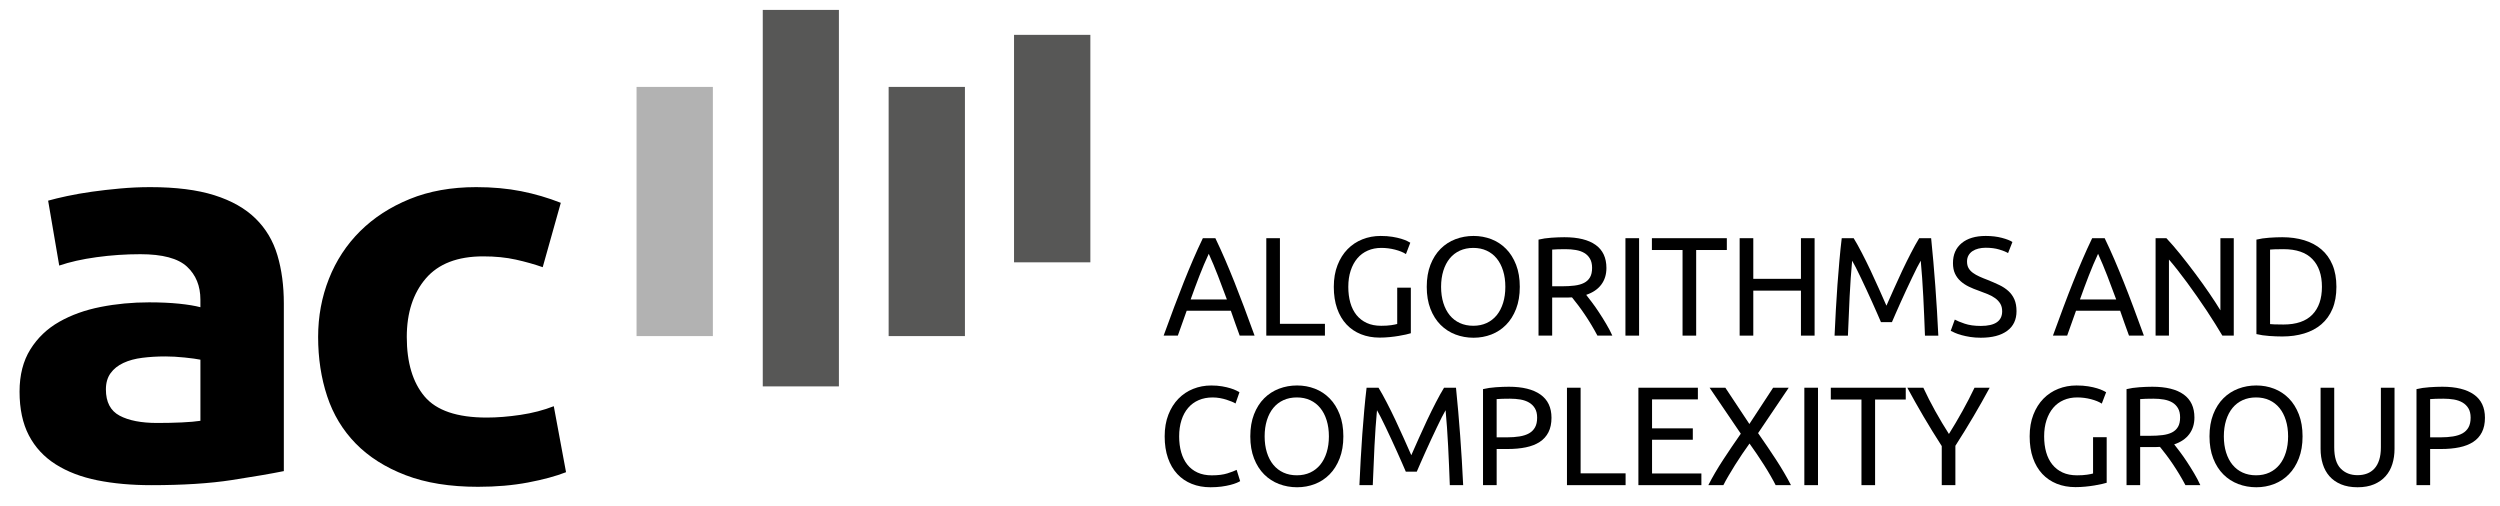
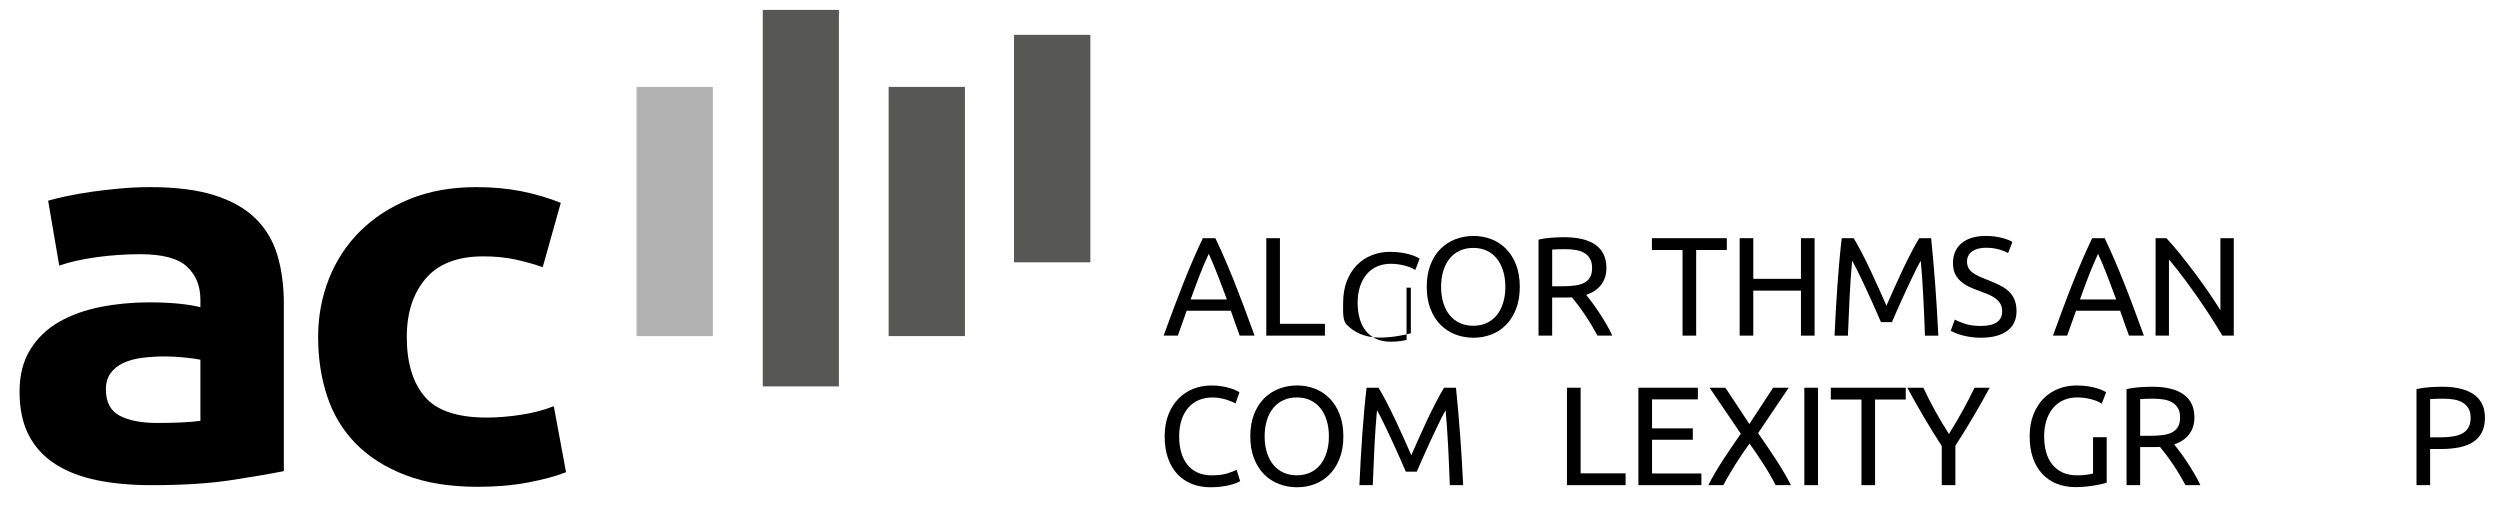
<svg xmlns="http://www.w3.org/2000/svg" version="1.1" id="Layer_1" x="0px" y="0px" width="252.284px" height="51.023px" viewBox="0 0 252.284 51.023" enable-background="new 0 0 252.284 51.023" xml:space="preserve">
  <g>
    <path d="M122.155,49.171c-0.69,0-1.319-0.114-1.887-0.341s-1.055-0.558-1.461-0.993c-0.407-0.435-0.721-0.972-0.943-1.61   c-0.222-0.638-0.333-1.369-0.333-2.191c0-0.823,0.125-1.554,0.375-2.192c0.25-0.638,0.589-1.175,1.014-1.609   c0.426-0.436,0.922-0.767,1.49-0.993c0.567-0.228,1.173-0.341,1.816-0.341c0.407,0,0.773,0.028,1.1,0.085s0.61,0.123,0.851,0.199   c0.241,0.075,0.438,0.151,0.589,0.227s0.255,0.133,0.312,0.17l-0.397,1.136c-0.085-0.057-0.208-0.118-0.369-0.185   s-0.343-0.133-0.546-0.199c-0.203-0.065-0.425-0.12-0.667-0.163c-0.241-0.042-0.485-0.063-0.73-0.063   c-0.52,0-0.988,0.09-1.405,0.27c-0.416,0.18-0.771,0.439-1.063,0.78c-0.293,0.34-0.518,0.754-0.674,1.241   c-0.156,0.487-0.234,1.033-0.234,1.639c0,0.586,0.068,1.12,0.206,1.603s0.343,0.896,0.617,1.242   c0.274,0.345,0.617,0.612,1.029,0.801c0.411,0.189,0.891,0.284,1.439,0.284c0.634,0,1.159-0.066,1.575-0.198   c0.416-0.133,0.728-0.251,0.936-0.355l0.354,1.136c-0.066,0.047-0.184,0.105-0.354,0.177s-0.383,0.14-0.638,0.206   c-0.255,0.065-0.553,0.123-0.894,0.17C122.921,49.146,122.552,49.171,122.155,49.171L122.155,49.171z" />
    <path d="M126.172,44.035c0-0.842,0.126-1.584,0.376-2.228c0.25-0.643,0.592-1.18,1.021-1.61c0.43-0.43,0.932-0.754,1.504-0.972   s1.18-0.326,1.822-0.326c0.635,0,1.232,0.108,1.795,0.326s1.057,0.542,1.482,0.972c0.426,0.431,0.764,0.968,1.014,1.61   c0.252,0.644,0.377,1.386,0.377,2.228s-0.125,1.584-0.377,2.228c-0.25,0.643-0.588,1.18-1.014,1.609   c-0.426,0.431-0.92,0.755-1.482,0.973c-0.562,0.217-1.16,0.326-1.795,0.326c-0.643,0-1.25-0.109-1.822-0.326   c-0.572-0.218-1.074-0.542-1.504-0.973c-0.43-0.43-0.771-0.967-1.021-1.609C126.298,45.619,126.172,44.877,126.172,44.035   L126.172,44.035z M127.619,44.035c0,0.596,0.076,1.138,0.227,1.624c0.152,0.487,0.367,0.901,0.646,1.241   c0.279,0.341,0.619,0.604,1.021,0.788c0.402,0.184,0.854,0.276,1.355,0.276c0.5,0,0.949-0.093,1.348-0.276   c0.396-0.185,0.734-0.447,1.014-0.788c0.279-0.34,0.494-0.754,0.645-1.241c0.152-0.486,0.229-1.028,0.229-1.624   s-0.076-1.138-0.229-1.625c-0.15-0.486-0.365-0.9-0.645-1.241c-0.279-0.34-0.617-0.603-1.014-0.787   c-0.398-0.185-0.848-0.276-1.348-0.276c-0.502,0-0.953,0.092-1.355,0.276s-0.742,0.447-1.021,0.787   c-0.279,0.341-0.494,0.755-0.646,1.241C127.695,42.897,127.619,43.439,127.619,44.035L127.619,44.035z" />
    <path d="M141.865,47.596c-0.094-0.227-0.219-0.516-0.375-0.865s-0.324-0.729-0.504-1.135c-0.18-0.407-0.371-0.825-0.574-1.256   c-0.203-0.43-0.395-0.837-0.574-1.22s-0.348-0.726-0.504-1.028s-0.281-0.535-0.377-0.695c-0.104,1.116-0.189,2.324-0.254,3.625   c-0.066,1.3-0.123,2.612-0.172,3.937h-1.348c0.039-0.852,0.082-1.71,0.129-2.575s0.102-1.717,0.162-2.554   c0.062-0.837,0.129-1.652,0.199-2.447c0.07-0.794,0.148-1.546,0.234-2.256h1.205c0.256,0.417,0.529,0.908,0.822,1.476   c0.295,0.567,0.588,1.161,0.881,1.78c0.293,0.62,0.576,1.239,0.852,1.858c0.273,0.62,0.523,1.185,0.752,1.696   c0.227-0.512,0.477-1.076,0.752-1.696c0.273-0.619,0.557-1.238,0.85-1.858c0.293-0.619,0.588-1.213,0.881-1.78   s0.566-1.059,0.822-1.476h1.205c0.322,3.169,0.564,6.446,0.725,9.832h-1.348c-0.047-1.324-0.105-2.637-0.17-3.937   c-0.066-1.301-0.152-2.509-0.256-3.625c-0.096,0.16-0.221,0.393-0.377,0.695s-0.322,0.646-0.502,1.028s-0.373,0.79-0.576,1.22   c-0.203,0.431-0.395,0.849-0.574,1.256c-0.18,0.406-0.348,0.785-0.504,1.135s-0.281,0.639-0.375,0.865H141.865L141.865,47.596z" />
-     <path d="M152.267,39.027c1.381,0,2.441,0.263,3.184,0.787c0.744,0.524,1.115,1.308,1.115,2.348c0,0.567-0.102,1.053-0.305,1.454   c-0.205,0.402-0.498,0.729-0.881,0.979c-0.383,0.25-0.848,0.433-1.396,0.546s-1.168,0.17-1.859,0.17h-1.092v3.646h-1.377v-9.689   c0.389-0.095,0.82-0.158,1.299-0.191C151.431,39.044,151.869,39.027,152.267,39.027L152.267,39.027z M152.38,40.233   c-0.586,0-1.035,0.014-1.348,0.042v3.859h1.035c0.473,0,0.898-0.031,1.277-0.093s0.697-0.165,0.957-0.312s0.461-0.348,0.604-0.604   c0.143-0.255,0.213-0.581,0.213-0.979c0-0.379-0.074-0.69-0.221-0.937s-0.344-0.442-0.596-0.589   c-0.25-0.146-0.541-0.248-0.871-0.305C153.099,40.262,152.75,40.233,152.38,40.233L152.38,40.233z" />
    <polygon points="164.044,47.767 164.044,48.958 158.128,48.958 158.128,39.126 159.505,39.126 159.505,47.767 164.044,47.767  " />
    <polygon points="165.337,48.958 165.337,39.126 171.339,39.126 171.339,40.304 166.714,40.304 166.714,43.227 170.828,43.227    170.828,44.376 166.714,44.376 166.714,47.78 171.693,47.78 171.693,48.958 165.337,48.958  " />
    <path d="M179.187,48.958c-0.143-0.284-0.312-0.599-0.512-0.943c-0.197-0.346-0.416-0.705-0.652-1.078   c-0.236-0.374-0.482-0.748-0.736-1.121c-0.256-0.373-0.502-0.726-0.738-1.057c-0.236,0.331-0.482,0.684-0.738,1.057   c-0.254,0.373-0.498,0.747-0.73,1.121c-0.23,0.373-0.449,0.732-0.652,1.078c-0.203,0.345-0.375,0.659-0.518,0.943h-1.518   c0.426-0.832,0.92-1.679,1.482-2.539c0.562-0.861,1.16-1.745,1.795-2.653l-3.15-4.64h1.59l2.426,3.661l2.396-3.661h1.574   l-3.092,4.583c0.643,0.917,1.248,1.811,1.816,2.681c0.566,0.87,1.068,1.727,1.504,2.568H179.187L179.187,48.958z" />
    <polygon points="182.083,39.126 183.46,39.126 183.46,48.958 182.083,48.958 182.083,39.126  " />
    <polygon points="192.316,39.126 192.316,40.318 189.222,40.318 189.222,48.958 187.847,48.958 187.847,40.318 184.753,40.318    184.753,39.126 192.316,39.126  " />
    <path d="M195.949,48.958v-3.944c-0.652-1.012-1.266-2.01-1.844-2.993c-0.576-0.983-1.121-1.948-1.631-2.895h1.617   c0.359,0.776,0.762,1.563,1.205,2.362c0.445,0.8,0.904,1.567,1.377,2.306c0.463-0.738,0.918-1.506,1.361-2.306   c0.445-0.799,0.852-1.586,1.221-2.362h1.531c-0.51,0.946-1.055,1.909-1.631,2.888s-1.188,1.97-1.83,2.972v3.973H195.949   L195.949,48.958z" />
    <path d="M211.216,44.12h1.377v4.597c-0.113,0.038-0.277,0.08-0.49,0.128c-0.213,0.047-0.457,0.094-0.736,0.142   c-0.279,0.047-0.584,0.088-0.916,0.12c-0.33,0.033-0.666,0.05-1.008,0.05c-0.689,0-1.318-0.113-1.887-0.34   c-0.566-0.228-1.053-0.559-1.461-0.993c-0.406-0.436-0.721-0.97-0.943-1.604s-0.332-1.362-0.332-2.185   c0-0.823,0.125-1.554,0.375-2.192c0.25-0.638,0.588-1.175,1.014-1.609c0.426-0.436,0.926-0.767,1.498-0.993   c0.572-0.228,1.184-0.341,1.836-0.341c0.445,0,0.84,0.028,1.186,0.085s0.641,0.123,0.887,0.199   c0.246,0.075,0.447,0.151,0.602,0.227c0.156,0.075,0.264,0.133,0.32,0.17l-0.439,1.149c-0.275-0.18-0.639-0.328-1.094-0.447   c-0.453-0.118-0.916-0.177-1.389-0.177c-0.502,0-0.959,0.09-1.369,0.27c-0.412,0.18-0.762,0.439-1.051,0.78   c-0.289,0.34-0.512,0.754-0.674,1.241c-0.16,0.487-0.24,1.033-0.24,1.639c0,0.586,0.068,1.12,0.205,1.603s0.346,0.896,0.625,1.242   c0.277,0.345,0.623,0.612,1.035,0.801c0.41,0.189,0.896,0.284,1.453,0.284c0.398,0,0.736-0.021,1.016-0.064   c0.277-0.042,0.479-0.082,0.602-0.12V44.12L211.216,44.12z" />
    <path d="M219.406,44.844c0.15,0.189,0.342,0.438,0.574,0.745c0.232,0.307,0.471,0.647,0.717,1.021   c0.246,0.373,0.488,0.764,0.73,1.17c0.24,0.407,0.447,0.799,0.617,1.178h-1.504c-0.189-0.359-0.395-0.724-0.617-1.093   s-0.447-0.721-0.674-1.057s-0.451-0.65-0.674-0.943s-0.424-0.549-0.604-0.767c-0.123,0.01-0.248,0.015-0.375,0.015   c-0.129,0-0.258,0-0.391,0h-1.234v3.845h-1.375v-9.689c0.387-0.095,0.82-0.158,1.297-0.191c0.479-0.033,0.916-0.05,1.312-0.05   c1.381,0,2.434,0.26,3.156,0.78c0.725,0.521,1.086,1.296,1.086,2.326c0,0.653-0.174,1.211-0.518,1.674   C220.585,44.271,220.078,44.617,219.406,44.844L219.406,44.844z M217.32,40.233c-0.586,0-1.035,0.014-1.348,0.042v3.703h0.979   c0.473,0,0.898-0.023,1.277-0.071c0.379-0.047,0.697-0.137,0.957-0.27s0.461-0.319,0.604-0.561s0.213-0.56,0.213-0.957   c0-0.369-0.07-0.677-0.213-0.923c-0.143-0.245-0.334-0.439-0.574-0.581c-0.242-0.142-0.525-0.241-0.852-0.298   S217.689,40.233,217.32,40.233L217.32,40.233z" />
-     <path d="M222.968,44.035c0-0.842,0.127-1.584,0.377-2.228c0.25-0.643,0.592-1.18,1.021-1.61c0.43-0.43,0.932-0.754,1.504-0.972   s1.18-0.326,1.822-0.326c0.635,0,1.232,0.108,1.795,0.326s1.057,0.542,1.482,0.972c0.426,0.431,0.764,0.968,1.014,1.61   c0.252,0.644,0.377,1.386,0.377,2.228s-0.125,1.584-0.377,2.228c-0.25,0.643-0.588,1.18-1.014,1.609   c-0.426,0.431-0.92,0.755-1.482,0.973c-0.562,0.217-1.16,0.326-1.795,0.326c-0.643,0-1.25-0.109-1.822-0.326   c-0.572-0.218-1.074-0.542-1.504-0.973c-0.43-0.43-0.771-0.967-1.021-1.609C223.095,45.619,222.968,44.877,222.968,44.035   L222.968,44.035z M224.416,44.035c0,0.596,0.076,1.138,0.227,1.624c0.152,0.487,0.367,0.901,0.646,1.241   c0.279,0.341,0.619,0.604,1.021,0.788c0.402,0.184,0.854,0.276,1.355,0.276c0.5,0,0.949-0.093,1.348-0.276   c0.396-0.185,0.734-0.447,1.014-0.788c0.279-0.34,0.494-0.754,0.645-1.241c0.152-0.486,0.229-1.028,0.229-1.624   s-0.076-1.138-0.229-1.625c-0.15-0.486-0.365-0.9-0.645-1.241c-0.279-0.34-0.617-0.603-1.014-0.787   c-0.398-0.185-0.848-0.276-1.348-0.276c-0.502,0-0.953,0.092-1.355,0.276s-0.742,0.447-1.021,0.787   c-0.279,0.341-0.494,0.755-0.646,1.241C224.492,42.897,224.416,43.439,224.416,44.035L224.416,44.035z" />
-     <path d="M237.91,49.171c-0.643,0-1.201-0.1-1.674-0.298c-0.473-0.199-0.859-0.471-1.162-0.816   c-0.303-0.345-0.527-0.754-0.674-1.227s-0.221-0.983-0.221-1.532v-6.172h1.377v6.016c0,0.983,0.217,1.697,0.652,2.142   c0.434,0.445,1.002,0.667,1.701,0.667c0.352,0,0.67-0.054,0.959-0.163c0.287-0.108,0.535-0.276,0.744-0.504   c0.209-0.227,0.369-0.518,0.482-0.872s0.17-0.777,0.17-1.27v-6.016h1.377v6.172c0,0.549-0.074,1.06-0.221,1.532   s-0.373,0.882-0.682,1.227c-0.307,0.346-0.695,0.617-1.162,0.816C239.109,49.071,238.554,49.171,237.91,49.171L237.91,49.171z" />
    <path d="M246.468,39.027c1.381,0,2.441,0.263,3.184,0.787s1.113,1.308,1.113,2.348c0,0.567-0.102,1.053-0.305,1.454   c-0.203,0.402-0.496,0.729-0.879,0.979c-0.383,0.25-0.85,0.433-1.398,0.546c-0.547,0.113-1.168,0.17-1.857,0.17h-1.092v3.646   h-1.377v-9.689c0.389-0.095,0.82-0.158,1.299-0.191C245.632,39.044,246.07,39.027,246.468,39.027L246.468,39.027z M246.582,40.233   c-0.588,0-1.035,0.014-1.348,0.042v3.859h1.035c0.473,0,0.898-0.031,1.277-0.093c0.377-0.062,0.697-0.165,0.957-0.312   s0.461-0.348,0.604-0.604c0.141-0.255,0.213-0.581,0.213-0.979c0-0.379-0.074-0.69-0.221-0.937s-0.346-0.442-0.596-0.589   s-0.541-0.248-0.873-0.305C247.3,40.262,246.949,40.233,246.582,40.233L246.582,40.233z" />
    <path d="M125.102,33.869c-0.161-0.426-0.312-0.844-0.454-1.256c-0.142-0.411-0.289-0.83-0.44-1.256h-4.455l-0.894,2.512h-1.433   c0.378-1.041,0.733-2.003,1.064-2.887c0.331-0.885,0.655-1.725,0.972-2.519s0.631-1.554,0.943-2.276   c0.312-0.725,0.638-1.44,0.979-2.15h1.263c0.341,0.71,0.667,1.426,0.979,2.15c0.312,0.723,0.626,1.482,0.943,2.276   s0.641,1.634,0.972,2.519c0.331,0.884,0.687,1.846,1.063,2.887H125.102L125.102,33.869z M123.811,30.223   c-0.303-0.822-0.603-1.619-0.901-2.391c-0.298-0.77-0.608-1.51-0.93-2.22c-0.331,0.71-0.645,1.45-0.943,2.22   c-0.298,0.771-0.593,1.568-0.886,2.391H123.811L123.811,30.223z" />
    <polygon points="133.703,32.678 133.703,33.869 127.787,33.869 127.787,24.037 129.162,24.037 129.162,32.678 133.703,32.678  " />
-     <path d="M140.996,29.031h1.377v4.597c-0.113,0.038-0.277,0.08-0.49,0.128c-0.213,0.047-0.459,0.094-0.738,0.142   c-0.277,0.048-0.584,0.087-0.914,0.12s-0.666,0.051-1.008,0.051c-0.689,0-1.318-0.114-1.887-0.342   c-0.566-0.227-1.055-0.558-1.461-0.992c-0.406-0.436-0.721-0.97-0.943-1.604s-0.334-1.361-0.334-2.185s0.127-1.554,0.377-2.192   c0.25-0.638,0.588-1.175,1.014-1.609c0.426-0.436,0.926-0.766,1.496-0.993c0.572-0.228,1.186-0.341,1.838-0.341   c0.445,0,0.84,0.029,1.186,0.086c0.344,0.057,0.641,0.123,0.887,0.198s0.445,0.151,0.602,0.227s0.264,0.132,0.32,0.171   l-0.439,1.148c-0.275-0.18-0.639-0.328-1.094-0.447c-0.453-0.117-0.916-0.177-1.389-0.177c-0.502,0-0.959,0.09-1.369,0.27   c-0.412,0.18-0.762,0.44-1.051,0.78s-0.514,0.754-0.674,1.241s-0.24,1.033-0.24,1.639c0,0.587,0.068,1.12,0.205,1.603   s0.346,0.896,0.623,1.242c0.279,0.345,0.625,0.611,1.037,0.801c0.41,0.189,0.895,0.284,1.453,0.284   c0.398,0,0.736-0.021,1.016-0.063c0.277-0.043,0.479-0.083,0.602-0.121V29.031L140.996,29.031z" />
+     <path d="M140.996,29.031h1.377v4.597c-0.113,0.038-0.277,0.08-0.49,0.128c-0.213,0.047-0.459,0.094-0.738,0.142   c-0.277,0.048-0.584,0.087-0.914,0.12s-0.666,0.051-1.008,0.051c-0.689,0-1.318-0.114-1.887-0.342   c-0.566-0.227-1.055-0.558-1.461-0.992s-0.334-1.361-0.334-2.185s0.127-1.554,0.377-2.192   c0.25-0.638,0.588-1.175,1.014-1.609c0.426-0.436,0.926-0.766,1.496-0.993c0.572-0.228,1.186-0.341,1.838-0.341   c0.445,0,0.84,0.029,1.186,0.086c0.344,0.057,0.641,0.123,0.887,0.198s0.445,0.151,0.602,0.227s0.264,0.132,0.32,0.171   l-0.439,1.148c-0.275-0.18-0.639-0.328-1.094-0.447c-0.453-0.117-0.916-0.177-1.389-0.177c-0.502,0-0.959,0.09-1.369,0.27   c-0.412,0.18-0.762,0.44-1.051,0.78s-0.514,0.754-0.674,1.241s-0.24,1.033-0.24,1.639c0,0.587,0.068,1.12,0.205,1.603   s0.346,0.896,0.623,1.242c0.279,0.345,0.625,0.611,1.037,0.801c0.41,0.189,0.895,0.284,1.453,0.284   c0.398,0,0.736-0.021,1.016-0.063c0.277-0.043,0.479-0.083,0.602-0.121V29.031L140.996,29.031z" />
    <path d="M143.978,28.946c0-0.842,0.125-1.584,0.375-2.228c0.252-0.643,0.592-1.18,1.021-1.609c0.432-0.431,0.932-0.755,1.504-0.973   c0.572-0.217,1.182-0.326,1.824-0.326c0.633,0,1.23,0.109,1.795,0.326c0.562,0.218,1.057,0.542,1.482,0.973   c0.426,0.43,0.764,0.967,1.014,1.609c0.25,0.644,0.375,1.386,0.375,2.228s-0.125,1.584-0.375,2.228   c-0.25,0.643-0.588,1.18-1.014,1.609c-0.426,0.431-0.92,0.755-1.482,0.973c-0.564,0.217-1.162,0.326-1.795,0.326   c-0.643,0-1.252-0.109-1.824-0.326c-0.572-0.218-1.072-0.542-1.504-0.973c-0.43-0.43-0.77-0.967-1.021-1.609   C144.103,30.53,143.978,29.788,143.978,28.946L143.978,28.946z M145.425,28.946c0,0.596,0.076,1.138,0.227,1.624   c0.152,0.487,0.367,0.901,0.646,1.242c0.277,0.34,0.619,0.603,1.021,0.787c0.4,0.184,0.854,0.276,1.354,0.276   c0.502,0,0.951-0.093,1.348-0.276c0.398-0.185,0.736-0.447,1.016-0.787c0.277-0.341,0.494-0.755,0.645-1.242   c0.152-0.486,0.227-1.028,0.227-1.624s-0.074-1.138-0.227-1.624c-0.15-0.487-0.367-0.901-0.645-1.242   c-0.279-0.34-0.617-0.603-1.016-0.787c-0.396-0.184-0.846-0.276-1.348-0.276c-0.5,0-0.953,0.093-1.354,0.276   c-0.402,0.185-0.744,0.447-1.021,0.787c-0.279,0.341-0.494,0.755-0.646,1.242C145.501,27.809,145.425,28.351,145.425,28.946   L145.425,28.946z" />
    <path d="M160.068,29.755c0.152,0.189,0.344,0.438,0.574,0.745c0.232,0.307,0.471,0.647,0.717,1.021   c0.246,0.373,0.49,0.764,0.73,1.17c0.242,0.406,0.447,0.799,0.617,1.178h-1.504c-0.189-0.359-0.395-0.724-0.617-1.093   c-0.221-0.368-0.445-0.722-0.674-1.057c-0.227-0.336-0.451-0.65-0.674-0.943c-0.221-0.294-0.422-0.548-0.602-0.767   c-0.123,0.01-0.25,0.015-0.377,0.015s-0.258,0-0.391,0h-1.232v3.845h-1.377V24.18c0.387-0.095,0.82-0.158,1.299-0.191   c0.477-0.033,0.914-0.05,1.311-0.05c1.381,0,2.434,0.261,3.158,0.78c0.723,0.52,1.084,1.296,1.084,2.326   c0,0.652-0.172,1.211-0.518,1.674C161.248,29.183,160.74,29.527,160.068,29.755L160.068,29.755z M157.984,25.145   c-0.588,0-1.037,0.014-1.348,0.042v3.703h0.979c0.473,0,0.898-0.024,1.275-0.071c0.379-0.047,0.699-0.137,0.959-0.27   s0.461-0.319,0.602-0.561c0.143-0.24,0.213-0.561,0.213-0.957c0-0.369-0.07-0.676-0.213-0.922   c-0.141-0.246-0.332-0.439-0.574-0.582c-0.24-0.143-0.523-0.241-0.852-0.298C158.699,25.172,158.351,25.145,157.984,25.145   L157.984,25.145z" />
-     <polygon points="164.029,24.037 165.406,24.037 165.406,33.869 164.029,33.869 164.029,24.037  " />
    <polygon points="174.261,24.037 174.261,25.229 171.167,25.229 171.167,33.869 169.792,33.869 169.792,25.229 166.699,25.229    166.699,24.037 174.261,24.037  " />
    <polygon points="181.74,24.037 183.117,24.037 183.117,33.869 181.74,33.869 181.74,29.329 176.931,29.329 176.931,33.869    175.554,33.869 175.554,24.037 176.931,24.037 176.931,28.138 181.74,28.138 181.74,24.037  " />
    <path d="M189.814,32.507c-0.094-0.227-0.219-0.515-0.375-0.865s-0.324-0.728-0.504-1.135s-0.371-0.825-0.574-1.255   c-0.203-0.431-0.395-0.838-0.574-1.221s-0.348-0.727-0.504-1.029c-0.156-0.302-0.281-0.533-0.377-0.694   c-0.104,1.116-0.189,2.324-0.254,3.624c-0.066,1.301-0.123,2.613-0.172,3.938h-1.348c0.039-0.852,0.082-1.71,0.129-2.575   s0.102-1.716,0.162-2.554c0.062-0.837,0.129-1.652,0.199-2.447c0.07-0.794,0.148-1.546,0.234-2.256h1.205   c0.256,0.416,0.529,0.908,0.822,1.477c0.295,0.566,0.588,1.16,0.881,1.779c0.293,0.62,0.576,1.239,0.852,1.859   c0.273,0.619,0.523,1.184,0.75,1.695c0.229-0.512,0.479-1.076,0.754-1.695c0.273-0.62,0.557-1.239,0.85-1.859   c0.293-0.619,0.588-1.213,0.881-1.779c0.293-0.568,0.566-1.061,0.822-1.477h1.205c0.322,3.169,0.564,6.445,0.725,9.832h-1.348   c-0.047-1.324-0.105-2.637-0.17-3.938c-0.066-1.3-0.152-2.508-0.256-3.624c-0.096,0.161-0.221,0.393-0.377,0.694   c-0.156,0.303-0.322,0.646-0.502,1.029c-0.182,0.383-0.373,0.79-0.576,1.221c-0.203,0.43-0.395,0.848-0.574,1.255   s-0.348,0.784-0.504,1.135s-0.281,0.639-0.375,0.865H189.814L189.814,32.507z" />
    <path d="M199.89,32.891c1.438,0,2.156-0.492,2.156-1.477c0-0.303-0.064-0.56-0.191-0.772c-0.129-0.213-0.301-0.397-0.518-0.554   c-0.219-0.156-0.467-0.291-0.746-0.404c-0.277-0.113-0.574-0.227-0.887-0.34c-0.359-0.123-0.699-0.263-1.021-0.418   c-0.32-0.156-0.6-0.342-0.836-0.555s-0.424-0.465-0.561-0.758c-0.137-0.294-0.205-0.648-0.205-1.064   c0-0.861,0.293-1.532,0.879-2.015s1.395-0.724,2.426-0.724c0.596,0,1.137,0.064,1.625,0.191c0.486,0.128,0.844,0.268,1.07,0.419   l-0.439,1.12c-0.199-0.123-0.494-0.243-0.887-0.361s-0.85-0.178-1.369-0.178c-0.266,0-0.51,0.029-0.738,0.086   c-0.227,0.057-0.426,0.142-0.596,0.255s-0.305,0.258-0.404,0.433s-0.148,0.381-0.148,0.617c0,0.265,0.053,0.487,0.156,0.667   s0.25,0.338,0.439,0.476c0.189,0.137,0.408,0.262,0.66,0.375c0.25,0.114,0.527,0.228,0.83,0.341   c0.426,0.171,0.814,0.341,1.17,0.511s0.662,0.373,0.922,0.61c0.26,0.236,0.461,0.518,0.604,0.844   c0.141,0.326,0.213,0.722,0.213,1.185c0,0.861-0.314,1.523-0.943,1.986s-1.516,0.695-2.66,0.695c-0.389,0-0.746-0.026-1.072-0.078   c-0.326-0.053-0.617-0.113-0.871-0.185c-0.256-0.071-0.477-0.146-0.66-0.228c-0.186-0.08-0.328-0.148-0.434-0.205l0.412-1.135   c0.217,0.123,0.549,0.26,0.992,0.411C198.703,32.814,199.248,32.891,199.89,32.891L199.89,32.891z" />
    <path d="M214.845,33.869c-0.16-0.426-0.312-0.844-0.455-1.256c-0.141-0.411-0.287-0.83-0.439-1.256h-4.453l-0.895,2.512h-1.434   c0.379-1.041,0.734-2.003,1.064-2.887c0.332-0.885,0.654-1.725,0.973-2.519c0.316-0.794,0.631-1.554,0.943-2.276   c0.311-0.725,0.637-1.44,0.979-2.15h1.262c0.342,0.71,0.668,1.426,0.98,2.15c0.311,0.723,0.625,1.482,0.943,2.276   c0.316,0.794,0.641,1.634,0.971,2.519c0.332,0.884,0.686,1.846,1.064,2.887H214.845L214.845,33.869z M213.554,30.223   c-0.303-0.822-0.604-1.619-0.9-2.391c-0.299-0.77-0.607-1.51-0.93-2.22c-0.33,0.71-0.646,1.45-0.943,2.22   c-0.299,0.771-0.594,1.568-0.887,2.391H213.554L213.554,30.223z" />
    <path d="M224.267,33.869c-0.207-0.35-0.447-0.742-0.717-1.178s-0.559-0.887-0.871-1.354s-0.637-0.944-0.973-1.426   c-0.336-0.482-0.668-0.948-1-1.397c-0.33-0.449-0.652-0.873-0.965-1.27c-0.312-0.397-0.6-0.748-0.865-1.05v7.675h-1.348v-9.832   h1.092c0.445,0.474,0.92,1.024,1.426,1.653s1.008,1.276,1.504,1.943s0.965,1.321,1.404,1.965s0.812,1.216,1.115,1.717v-7.278h1.348   v9.832H224.267L224.267,33.869z" />
-     <path d="M235.775,28.946c0,0.851-0.131,1.591-0.396,2.22s-0.639,1.149-1.121,1.561c-0.482,0.412-1.059,0.719-1.73,0.922   c-0.672,0.204-1.41,0.306-2.213,0.306c-0.398,0-0.836-0.017-1.312-0.05c-0.479-0.033-0.91-0.097-1.299-0.191V24.18   c0.389-0.095,0.82-0.158,1.299-0.191c0.477-0.033,0.914-0.05,1.312-0.05c0.803,0,1.541,0.102,2.213,0.305   c0.672,0.204,1.248,0.511,1.73,0.923c0.482,0.411,0.855,0.932,1.121,1.561S235.775,28.096,235.775,28.946L235.775,28.946z    M230.427,32.748c1.305,0,2.279-0.333,2.922-1c0.645-0.666,0.965-1.601,0.965-2.802s-0.32-2.135-0.965-2.802   c-0.643-0.667-1.617-1-2.922-1c-0.389,0-0.688,0.004-0.9,0.014s-0.361,0.02-0.447,0.028v7.519c0.086,0.01,0.234,0.02,0.447,0.029   S230.039,32.748,230.427,32.748L230.427,32.748z" />
    <path d="M15.868,42.683c0.864,0,1.688-0.018,2.473-0.054c0.785-0.036,1.413-0.091,1.884-0.164v-6.168   c-0.354-0.073-0.884-0.146-1.59-0.219c-0.707-0.072-1.354-0.109-1.942-0.109c-0.825,0-1.6,0.046-2.326,0.138   c-0.726,0.09-1.364,0.263-1.914,0.519c-0.549,0.255-0.981,0.6-1.295,1.036s-0.471,0.983-0.471,1.638   c0,1.273,0.461,2.156,1.384,2.647S14.259,42.683,15.868,42.683L15.868,42.683z M15.162,18.884c2.59,0,4.749,0.273,6.476,0.819   c1.727,0.546,3.11,1.328,4.15,2.348c1.04,1.018,1.776,2.256,2.208,3.711c0.432,1.455,0.647,3.074,0.647,4.858v16.921   c-1.257,0.255-3.003,0.555-5.24,0.901c-2.237,0.346-4.945,0.518-8.124,0.518c-2.002,0-3.817-0.163-5.446-0.49   c-1.628-0.328-3.032-0.865-4.209-1.61c-1.178-0.746-2.08-1.72-2.708-2.92c-0.628-1.202-0.942-2.676-0.942-4.422   c0-1.674,0.363-3.094,1.089-4.258s1.697-2.092,2.914-2.783c1.216-0.692,2.61-1.193,4.18-1.502c1.57-0.31,3.199-0.464,4.887-0.464   c1.138,0,2.148,0.046,3.031,0.136c0.883,0.092,1.6,0.21,2.149,0.355v-0.764c0-1.383-0.452-2.493-1.354-3.33   s-2.473-1.256-4.709-1.256c-1.491,0-2.963,0.101-4.416,0.301s-2.708,0.482-3.768,0.846l-1.119-6.55   c0.51-0.146,1.148-0.3,1.913-0.464c0.766-0.164,1.6-0.31,2.502-0.438c0.903-0.127,1.854-0.236,2.855-0.326   C13.131,18.93,14.142,18.884,15.162,18.884L15.162,18.884z M32.103,34.004c0-2.074,0.363-4.03,1.089-5.867   c0.726-1.838,1.775-3.439,3.149-4.805c1.374-1.363,3.042-2.446,5.004-3.246c1.962-0.801,4.199-1.202,6.711-1.202   c1.649,0,3.16,0.138,4.533,0.41c1.374,0.272,2.708,0.663,4.003,1.173l-1.825,6.496c-0.824-0.291-1.727-0.545-2.708-0.764   s-2.08-0.328-3.297-0.328c-2.59,0-4.523,0.746-5.799,2.238c-1.275,1.492-1.913,3.457-1.913,5.895c0,2.584,0.599,4.585,1.795,6.005   c1.197,1.419,3.287,2.129,6.27,2.129c1.06,0,2.198-0.092,3.415-0.273s2.335-0.473,3.355-0.873l1.236,6.659   c-1.021,0.4-2.296,0.746-3.827,1.037c-1.53,0.291-3.218,0.437-5.062,0.437c-2.826,0-5.259-0.391-7.3-1.174   c-2.041-0.782-3.719-1.847-5.034-3.192c-1.314-1.347-2.276-2.938-2.884-4.776S32.103,36.151,32.103,34.004L32.103,34.004z" />
    <polygon fill-rule="evenodd" clip-rule="evenodd" fill="#575756" points="110.032,26.472 102.33,26.472 102.33,3.517    110.032,3.517 110.032,26.472  " />
    <polygon fill-rule="evenodd" clip-rule="evenodd" fill="#575756" points="84.657,38.992 76.973,38.992 76.973,1 84.657,1    84.657,38.992  " />
    <polygon fill-rule="evenodd" clip-rule="evenodd" fill="#B2B2B2" points="71.938,33.916 64.236,33.916 64.236,8.77 71.938,8.77    71.938,33.916  " />
    <polygon fill-rule="evenodd" clip-rule="evenodd" fill="#575756" points="97.375,33.916 89.676,33.916 89.676,8.77 97.375,8.77    97.375,33.916  " />
  </g>
</svg>